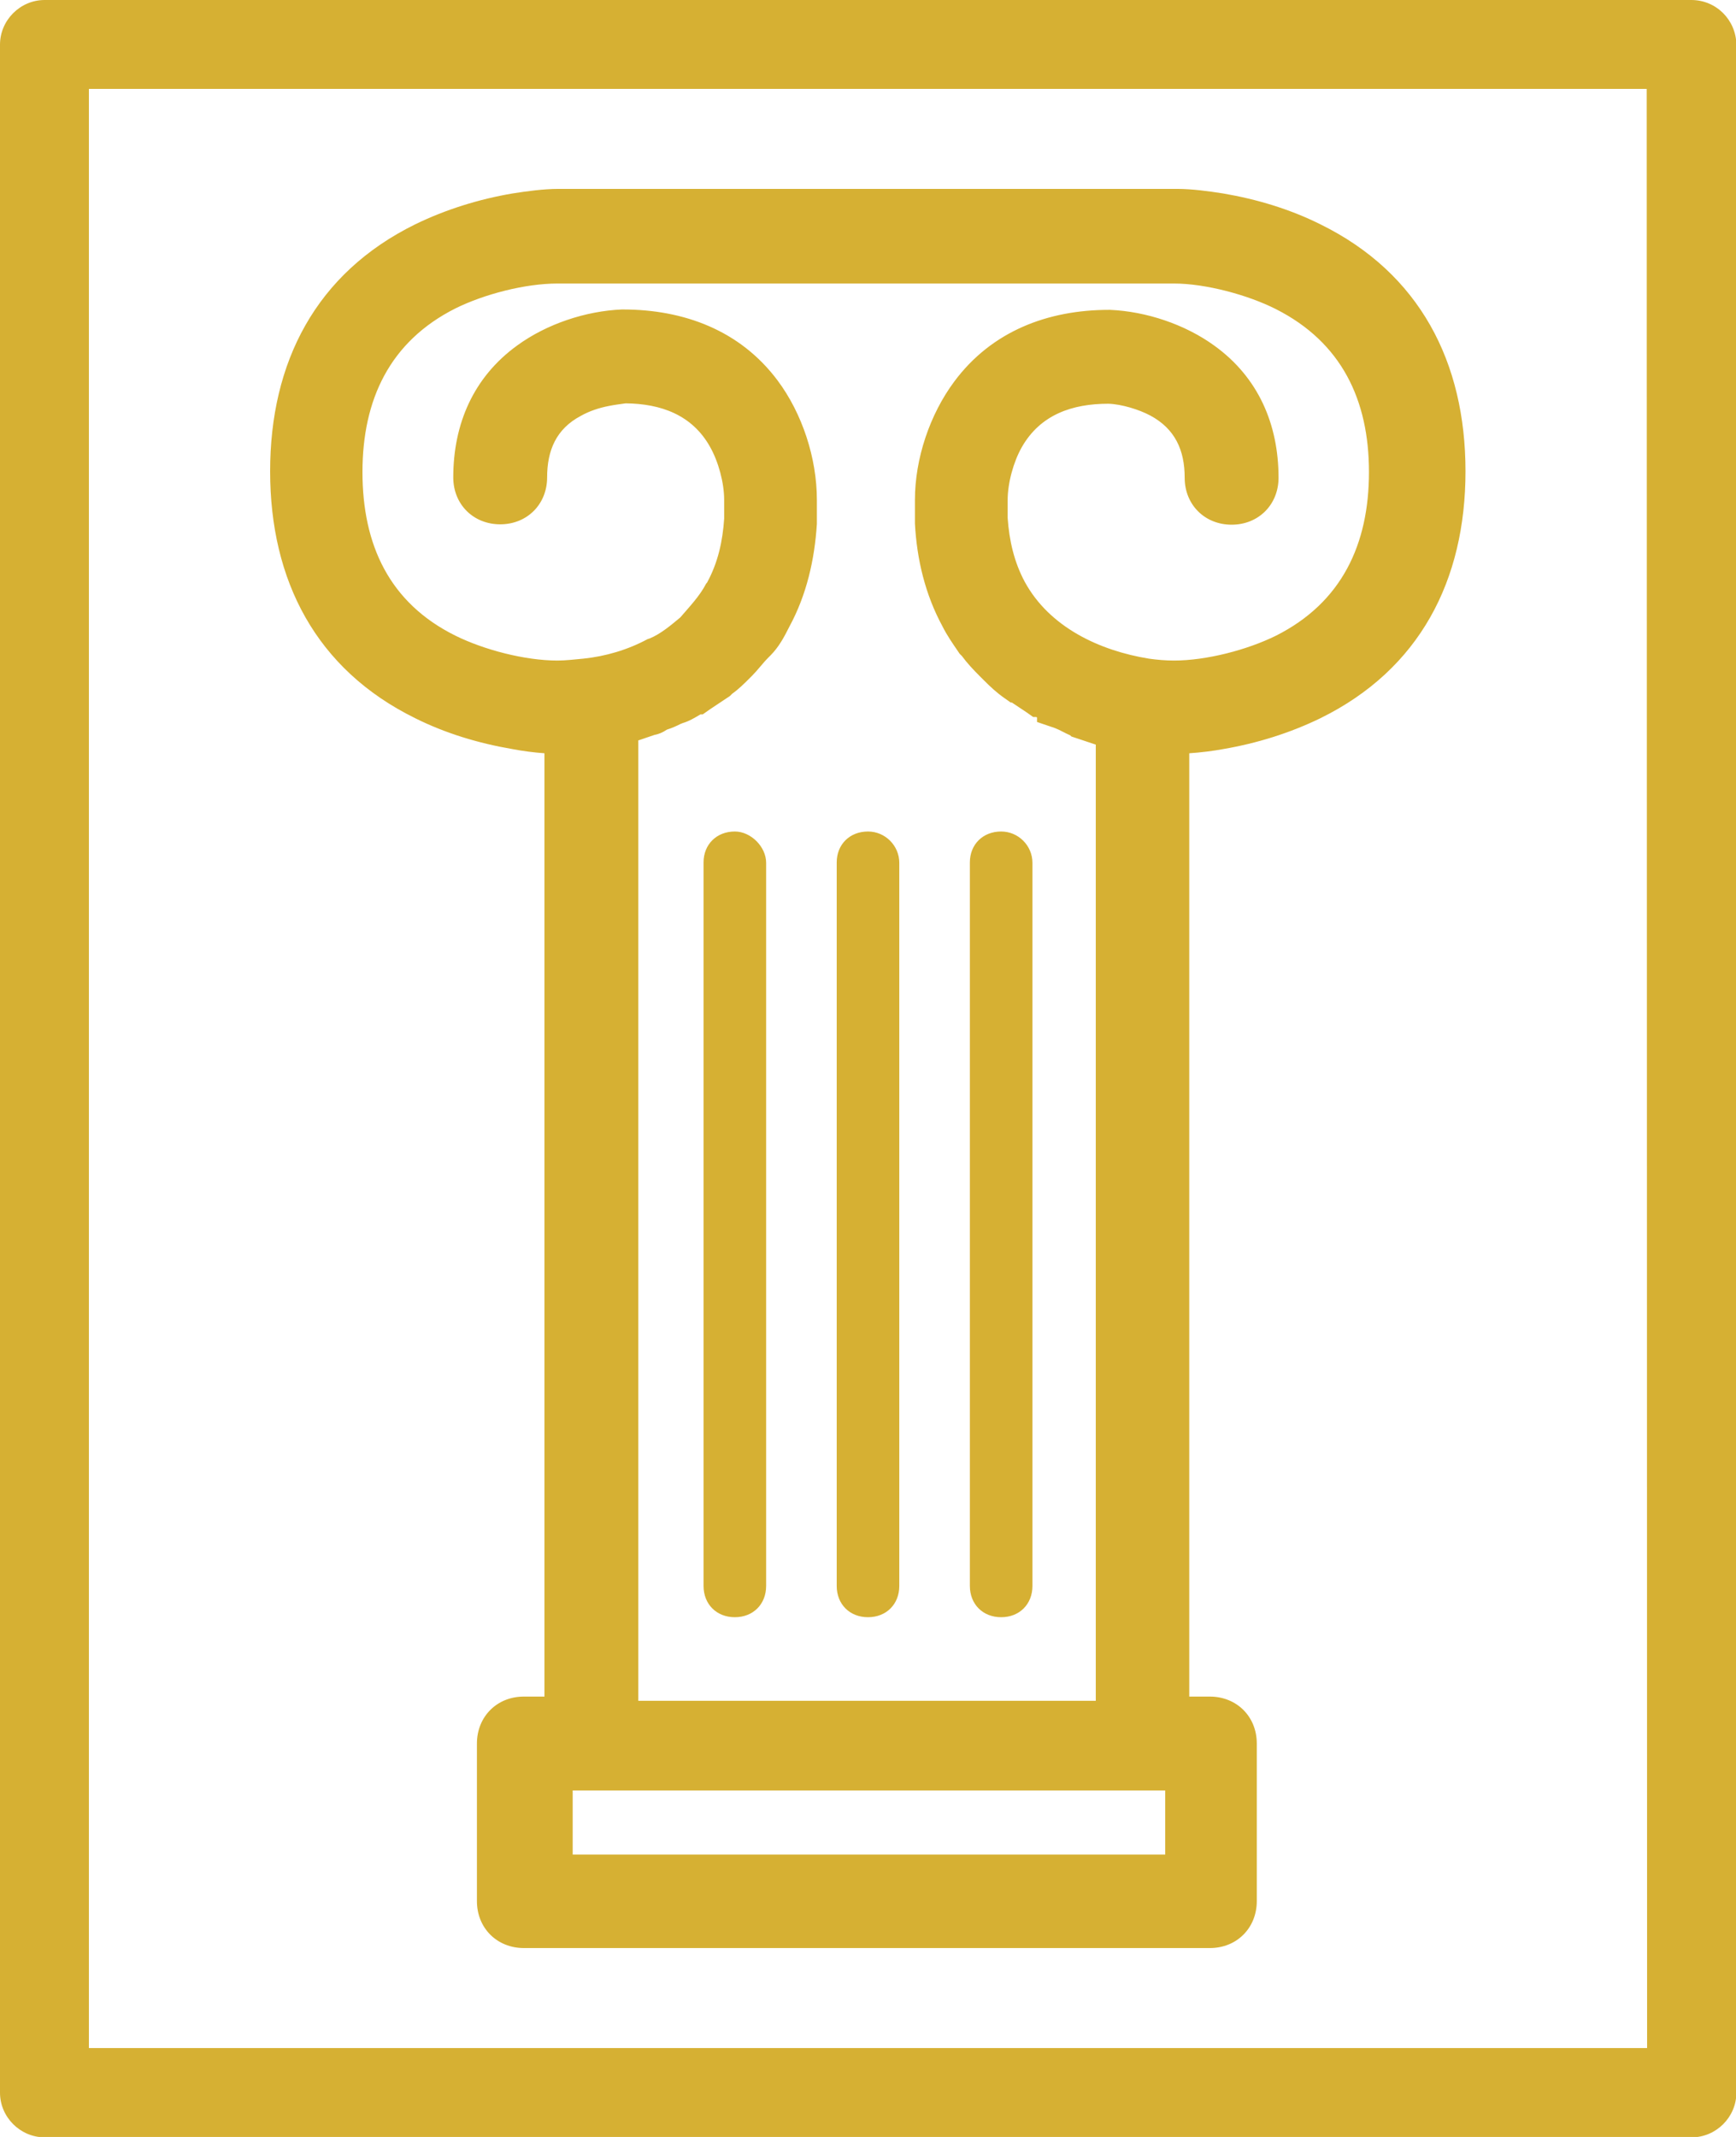
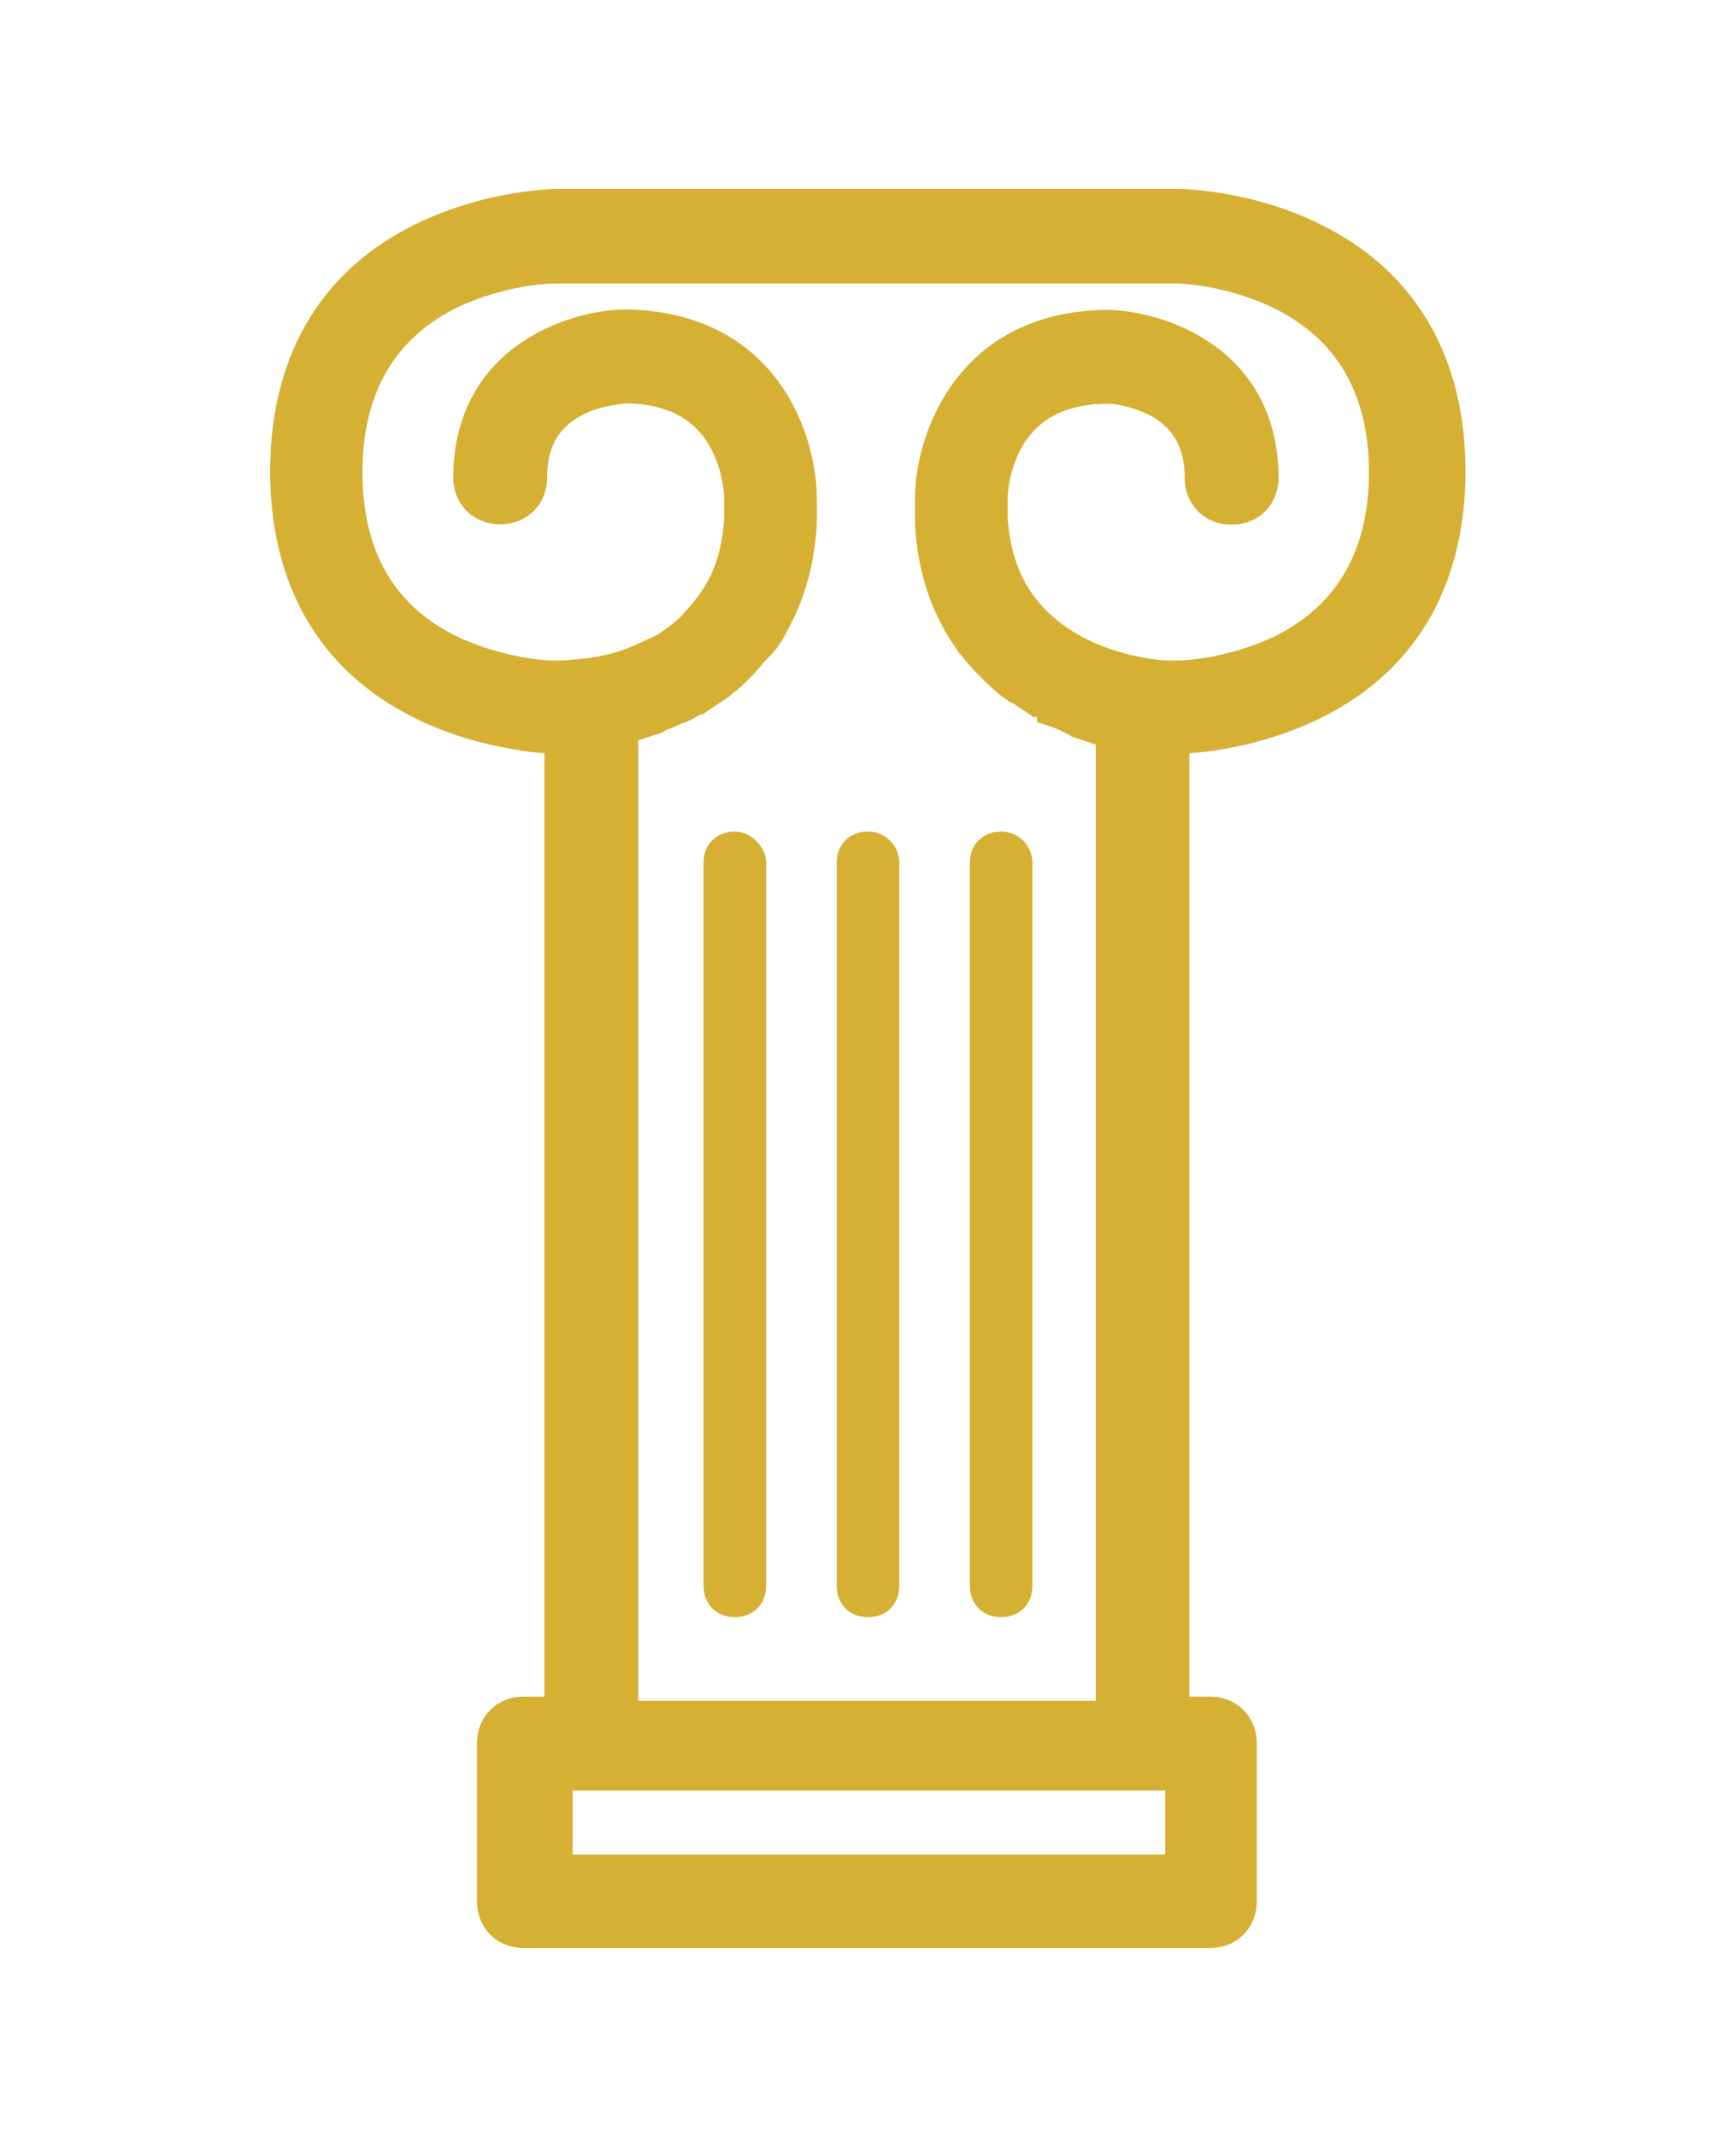
<svg xmlns="http://www.w3.org/2000/svg" version="1.1" id="Camada_1" x="0px" y="0px" viewBox="0 0 455 560" style="enable-background:new 0 0 455 560;" xml:space="preserve">
  <style type="text/css">
	.st0{fill-rule:evenodd;clip-rule:evenodd;fill:#D6B033;}
	.st1{fill:#D6B033;}
</style>
  <g id="Camada_x0020_1">
    <path class="st0" d="M311.7,197.4v247.2h5.4c7,0,12.3,5.2,12.3,12.3l0,41.3c0,7-5.2,12.3-12.3,12.3l-179.8,0   c-7,0-12.3-5.2-12.3-12.3v-41.3c0-7,5.2-12.3,12.3-12.3h5.4V197.4c-2.8-0.2-5.8-0.6-8.4-1.1c-8.8-1.5-17.5-4.1-25.5-8.1   c-26-12.8-38-36.1-38-64.7s12-51.9,38-64.7c8-3.9,16.7-6.6,25.5-8.1c3.8-0.6,8.2-1.2,12.1-1.2h162.1c3.9,0,8.3,0.6,12.1,1.2   c8.8,1.5,17.5,4.1,25.5,8.1c26,12.8,38,36.1,38,64.7c0,28.6-12,51.9-38,64.7c-8,3.9-16.7,6.6-25.5,8.1   C317.9,196.8,314.7,197.2,311.7,197.4L311.7,197.4z M262.4,217.9c4.5,0,8.2,3.7,8.2,8.2v189.5c0,4.8-3.4,8.2-8.2,8.2   c-4.8,0-8.2-3.4-8.2-8.2V226C254.2,221.3,257.6,217.9,262.4,217.9z M192.6,217.9c4.2,0,8.2,4,8.2,8.2l0,189.5   c0,4.8-3.4,8.2-8.2,8.2s-8.2-3.4-8.2-8.2V226C184.4,221.3,187.8,217.9,192.6,217.9z M227.5,217.9c4.5,0,8.2,3.7,8.2,8.2v189.5   c0,4.8-3.4,8.2-8.2,8.2c-4.8,0-8.2-3.4-8.2-8.2V226C219.3,221.3,222.7,217.9,227.5,217.9z M305.4,486v-16.8H150.1V486H305.4z    M171.5,192.6c-1.4,0.5-2.7,0.9-4.1,1.4l-0.1,0v251.7h119.9V195.1l-0.1,0c-1.6-0.5-3.2-1.1-4.8-1.6l-1.5-0.5l-0.3-0.3   c-1.4-0.6-2.7-1.4-4-1.9l-4.7-1.6V188c-0.1,0-0.2-0.1-0.2-0.1l-0.8,0l-1.7-1.2c-1.3-0.9-2.6-1.7-3.9-2.6h-0.3l-1.7-1.2   c-2-1.4-3.6-2.9-5.3-4.6l-1.1-1.1c-1.7-1.7-3.3-3.4-4.7-5.3l-0.6-0.6l-0.4-0.6c-1.5-2.2-2.9-4.2-4.1-6.6   c-4.5-8.3-6.7-17.5-7.2-26.9l0-0.2V131c0-10.8,3.9-22.4,10.3-31c9.8-13.2,24.5-18.8,40.6-18.8h0.1l0.1,0c9.5,0.4,19.7,3.8,27.4,9.4   c11.5,8.3,16.8,20.6,16.8,34.6c0,7-5.2,12.3-12.3,12.3c-7,0-12.3-5.2-12.3-12.3c0-7.2-2.5-12.8-9-16.3c-3-1.6-7.6-3-11-3.1   c-9.4,0-17.8,2.8-22.7,11.4c-2.2,3.9-3.7,9.4-3.7,13.9v4.6c0.4,5.9,1.7,11.6,4.5,16.8c6.5,11.9,19.6,18,32.5,20.1   c2.1,0.3,4.4,0.5,6.6,0.5c8.5,0,19.2-2.8,26.7-6.5c17.3-8.7,24.4-24,24.4-42.9c0-18.9-7.2-34-24.4-42.7c-7.3-3.7-18.4-6.7-26.7-6.7   l-161.6,0c-8.5,0-19.2,2.8-26.7,6.5c-17.3,8.7-24.4,24-24.4,42.9c0,19,7,34.3,24.4,42.9c7.5,3.7,18.2,6.5,26.7,6.5   c2.2,0,4.6-0.3,6.8-0.5c5.8-0.6,11.6-2.3,16.8-5.1l0.3-0.1l0.3-0.1c2.9-1.2,5.6-3.5,8-5.5c2.4-2.8,5.1-5.6,6.8-8.9l0.1-0.1l0.1-0.1   c2.9-5.3,4.1-10.9,4.5-16.8V131c0-4.5-1.5-10-3.7-13.9c-4.7-8.4-12.9-11.3-22.1-11.4c-1.5,0.2-3,0.4-4.5,0.7   c-2.5,0.5-5,1.3-7.3,2.6c-6.4,3.4-8.8,9-8.8,16.1c0,7-5.2,12.3-12.3,12.3c-7,0-12.3-5.2-12.3-12.3c0-14,5.3-26.3,16.8-34.6   c7.7-5.6,17.9-9,27.4-9.4l0.1,0h0.1c16.1,0,30.8,5.5,40.6,18.6c6.5,8.7,10.3,20.4,10.3,31.3v6.1l0,0.2c-0.6,9.4-2.7,18.6-7.2,26.9   c-1.4,2.8-2.8,5.4-5,7.6l-0.5,0.5c-1.5,1.5-2.8,3.3-4.3,4.8l-0.5,0.5c-1.5,1.5-3,3-4.7,4.2l-0.6,0.6l-0.6,0.4   c-1.6,1.1-3.2,2.1-4.8,3.2l-1.7,1.2l-0.6,0c-1.5,0.9-3,1.8-4.7,2.3l-0.5,0.2c-1.2,0.6-2.3,1.1-3.6,1.5   C173.6,192,172.6,192.4,171.5,192.6L171.5,192.6z" />
-     <path class="st1" d="M443.3,0H11.7C5.3,0,0,5.3,0,11.7v536.7c0,6.4,5.3,11.7,11.7,11.7h431.7c6.4,0,11.7-5.3,11.7-11.7l0-536.7   C455,5.2,449.8,0,443.3,0L443.3,0L443.3,0z M431.7,536.7H23.3V23.3h408.3L431.7,536.7z" />
  </g>
</svg>